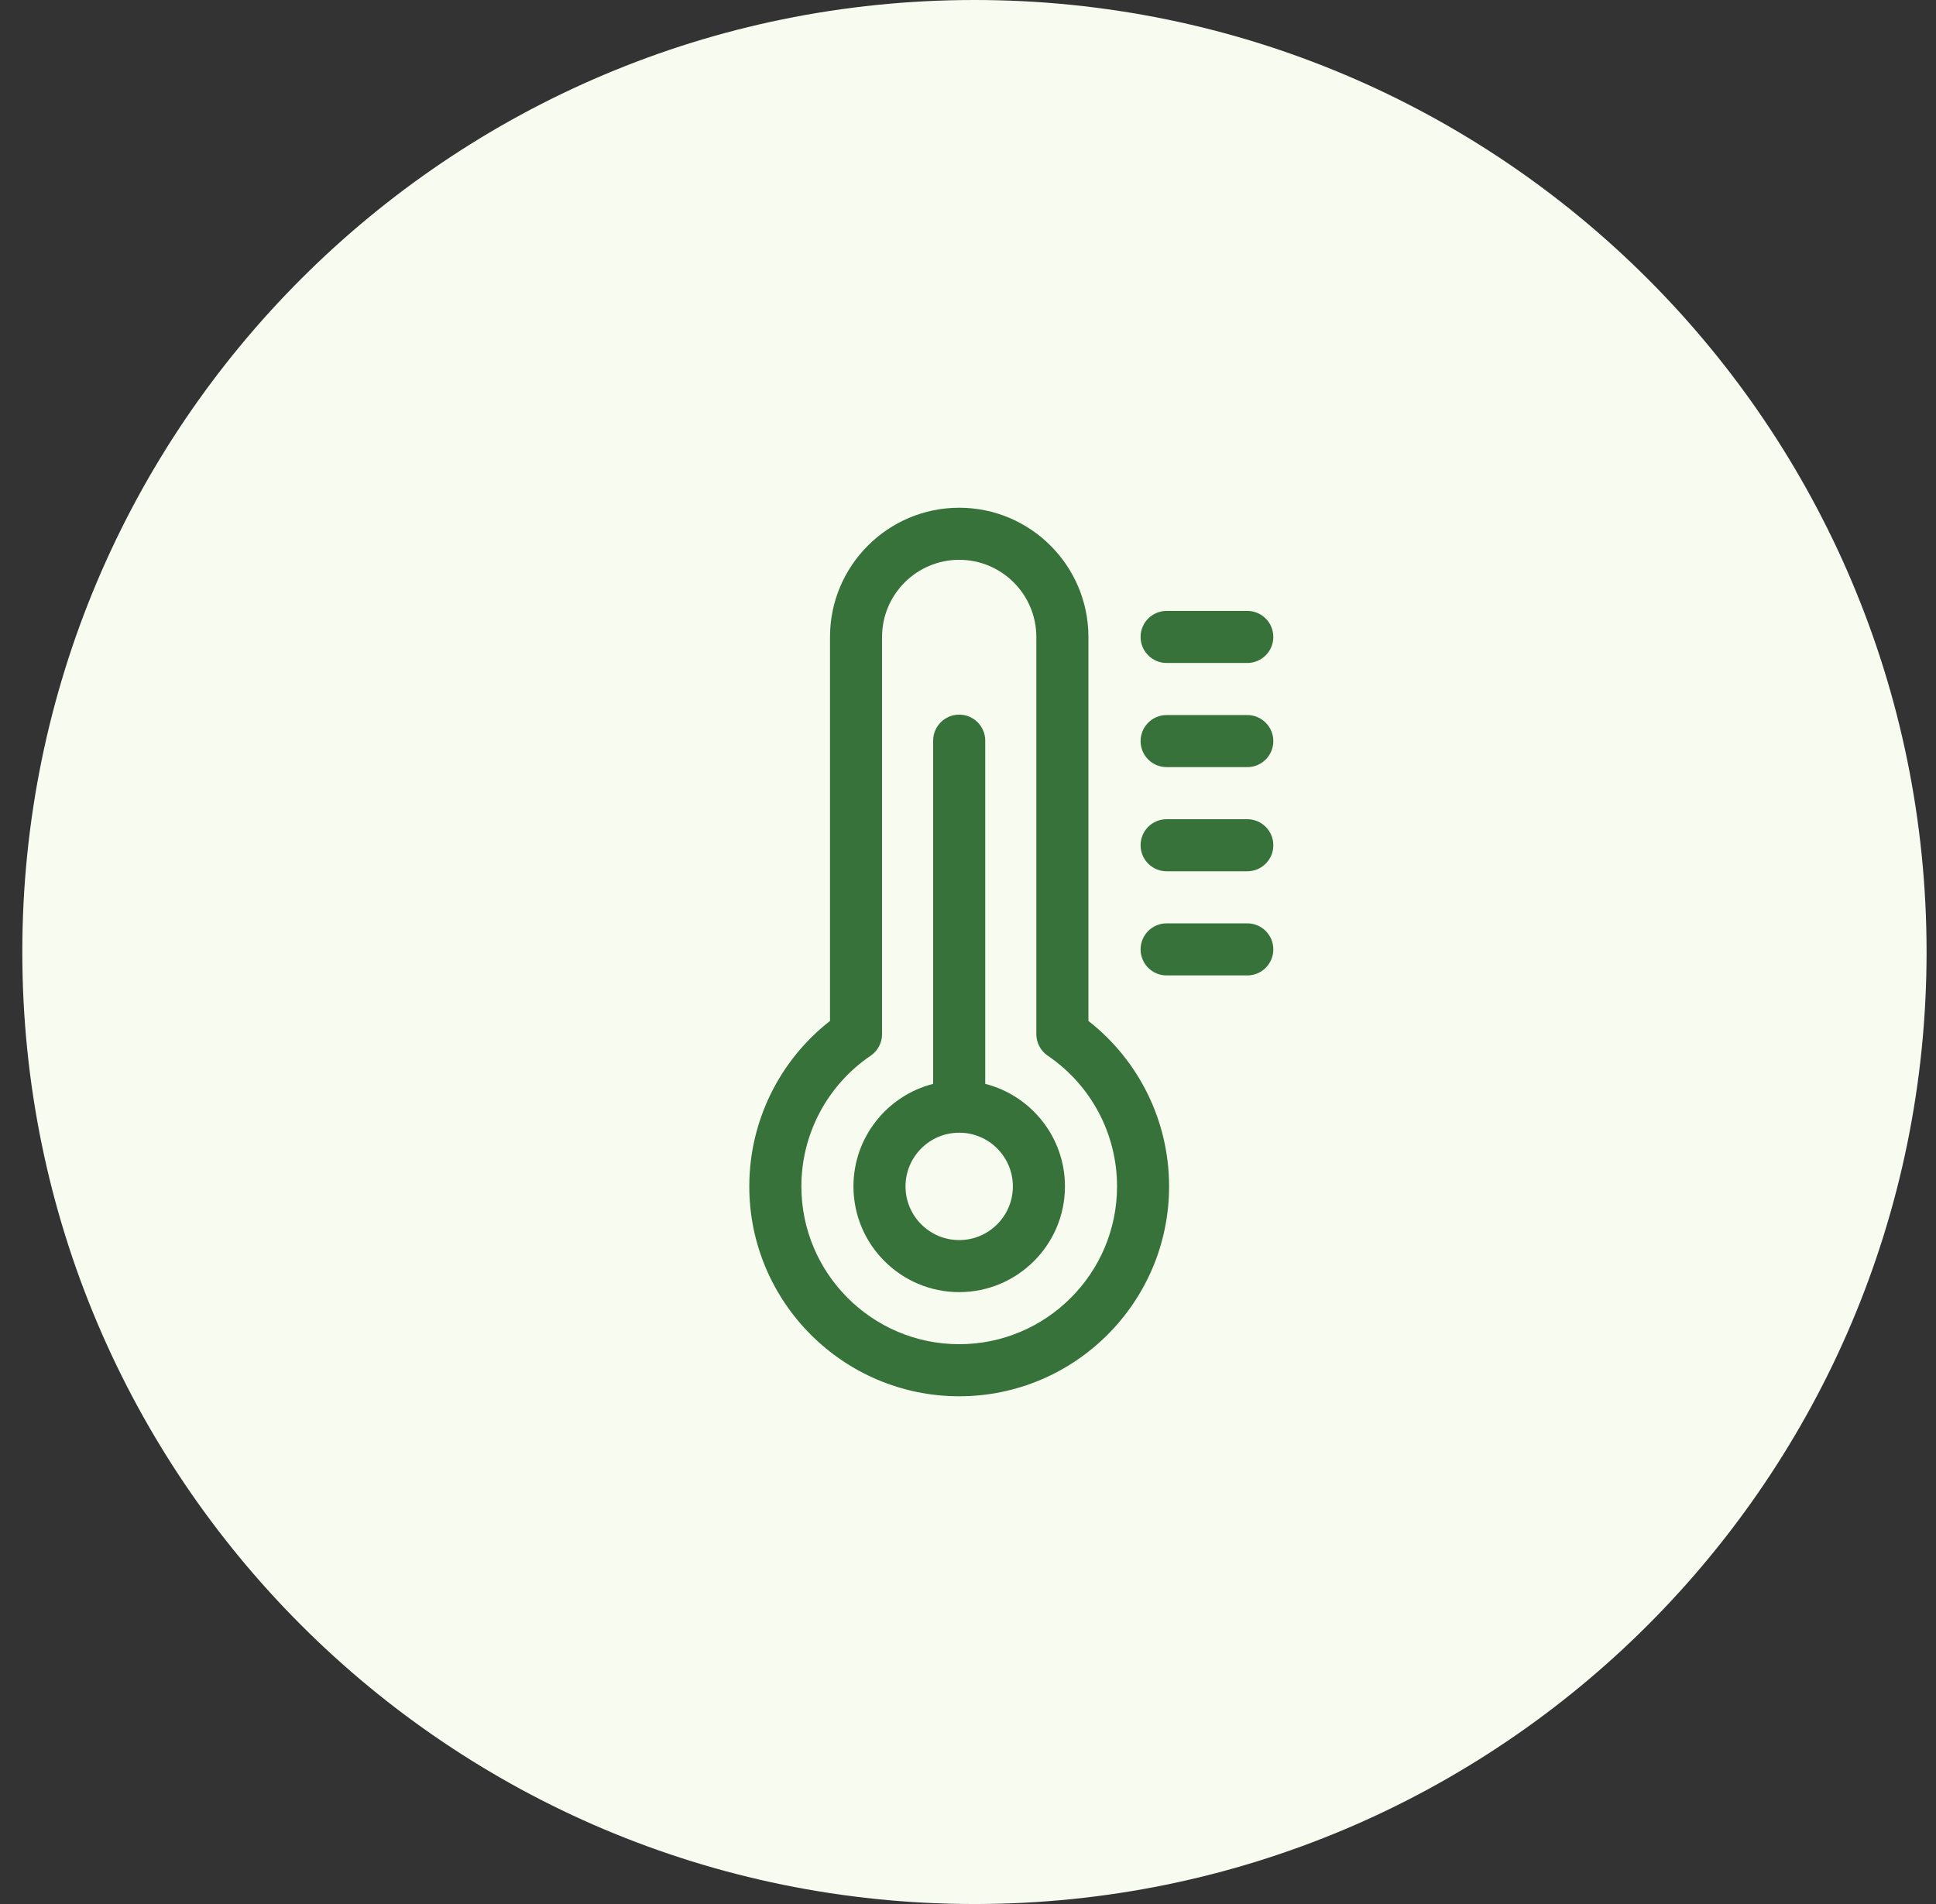
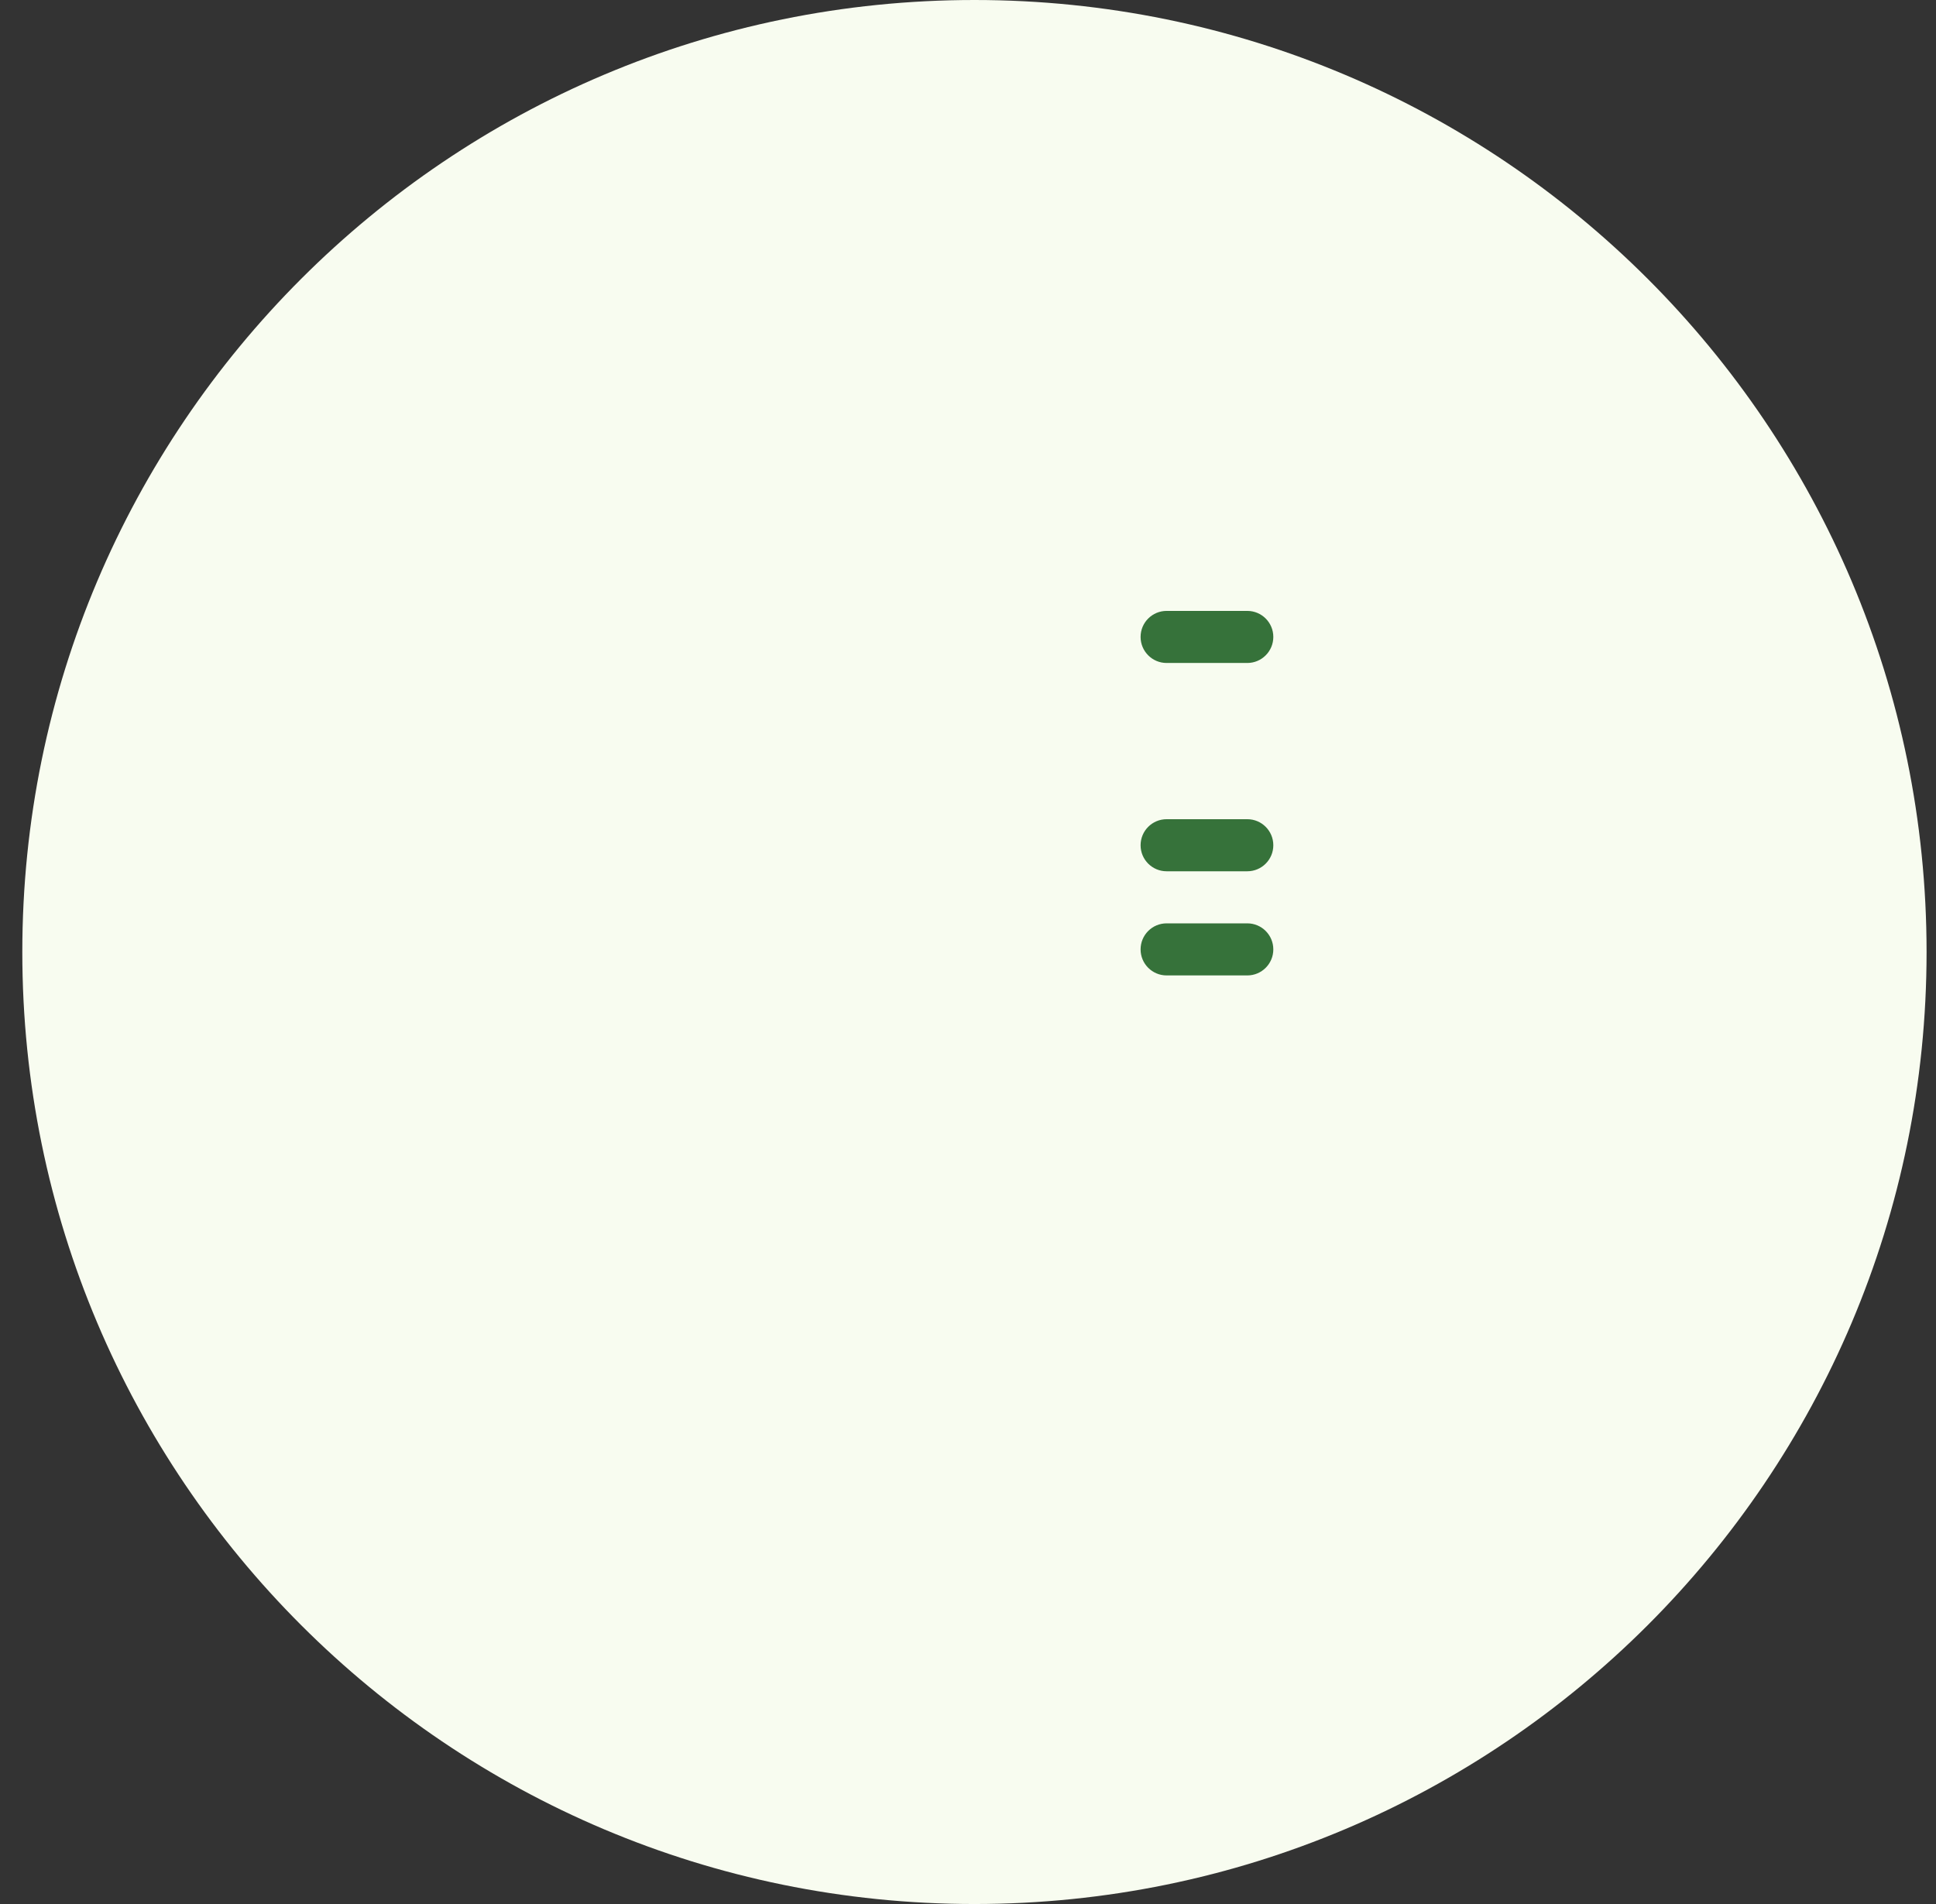
<svg xmlns="http://www.w3.org/2000/svg" width="61" height="60" viewBox="0 0 61 60" fill="none">
  <rect x="0" y="0" width="61" height="60" fill="#333333" stroke="none" />
  <path d="M0.703 30C0.703 13.431 14.135 0 30.703 0C47.272 0 60.703 13.431 60.703 30C60.703 46.569 47.272 60 30.703 60C14.135 60 0.703 46.569 0.703 30Z" fill="#F8FCF0" />
-   <path d="M31.043 34.155V23.34C31.043 22.887 30.676 22.52 30.223 22.52C29.77 22.52 29.402 22.887 29.402 23.34V34.155C27.96 34.522 26.891 35.831 26.891 37.386C26.891 39.223 28.385 40.718 30.223 40.718C32.06 40.718 33.555 39.223 33.555 37.386C33.555 35.831 32.485 34.522 31.043 34.155ZM30.223 39.078C29.29 39.078 28.531 38.319 28.531 37.386C28.531 36.453 29.29 35.694 30.223 35.694C31.156 35.694 31.914 36.453 31.914 37.386C31.914 38.319 31.156 39.078 30.223 39.078Z" fill="#36723A" />
-   <path d="M34.294 32.172V20.072C34.294 17.826 32.468 16 30.223 16C27.978 16 26.152 17.826 26.152 20.072V32.172C24.552 33.423 23.609 35.34 23.609 37.385C23.609 41.033 26.576 44 30.223 44C33.87 44 36.836 41.033 36.836 37.385C36.836 35.34 35.894 33.423 34.294 32.172ZM30.223 42.359C27.481 42.359 25.25 40.128 25.25 37.385C25.25 35.736 26.066 34.196 27.433 33.268C27.658 33.115 27.792 32.861 27.792 32.589V20.072C27.792 18.731 28.883 17.641 30.223 17.641C31.563 17.641 32.653 18.731 32.653 20.072V32.589C32.653 32.861 32.788 33.115 33.013 33.268C34.38 34.196 35.196 35.736 35.196 37.385C35.196 40.128 32.965 42.359 30.223 42.359Z" fill="#36723A" />
  <path d="M39.3 29.097H36.758C36.305 29.097 35.938 29.464 35.938 29.918C35.938 30.371 36.305 30.738 36.758 30.738H39.3C39.753 30.738 40.12 30.371 40.12 29.918C40.12 29.464 39.753 29.097 39.3 29.097Z" fill="#36723A" />
  <path d="M39.3 25.815H36.758C36.305 25.815 35.938 26.182 35.938 26.636C35.938 27.089 36.305 27.456 36.758 27.456H39.3C39.753 27.456 40.12 27.089 40.12 26.636C40.12 26.182 39.753 25.815 39.3 25.815Z" fill="#36723A" />
-   <path d="M39.3 22.533H36.758C36.305 22.533 35.938 22.901 35.938 23.354C35.938 23.807 36.305 24.174 36.758 24.174H39.3C39.753 24.174 40.12 23.807 40.12 23.354C40.12 22.901 39.753 22.533 39.3 22.533Z" fill="#36723A" />
  <path d="M36.758 20.892H39.3C39.753 20.892 40.12 20.524 40.12 20.071C40.12 19.618 39.753 19.251 39.3 19.251H36.758C36.305 19.251 35.938 19.618 35.938 20.071C35.938 20.524 36.305 20.892 36.758 20.892Z" fill="#36723A" />
</svg>